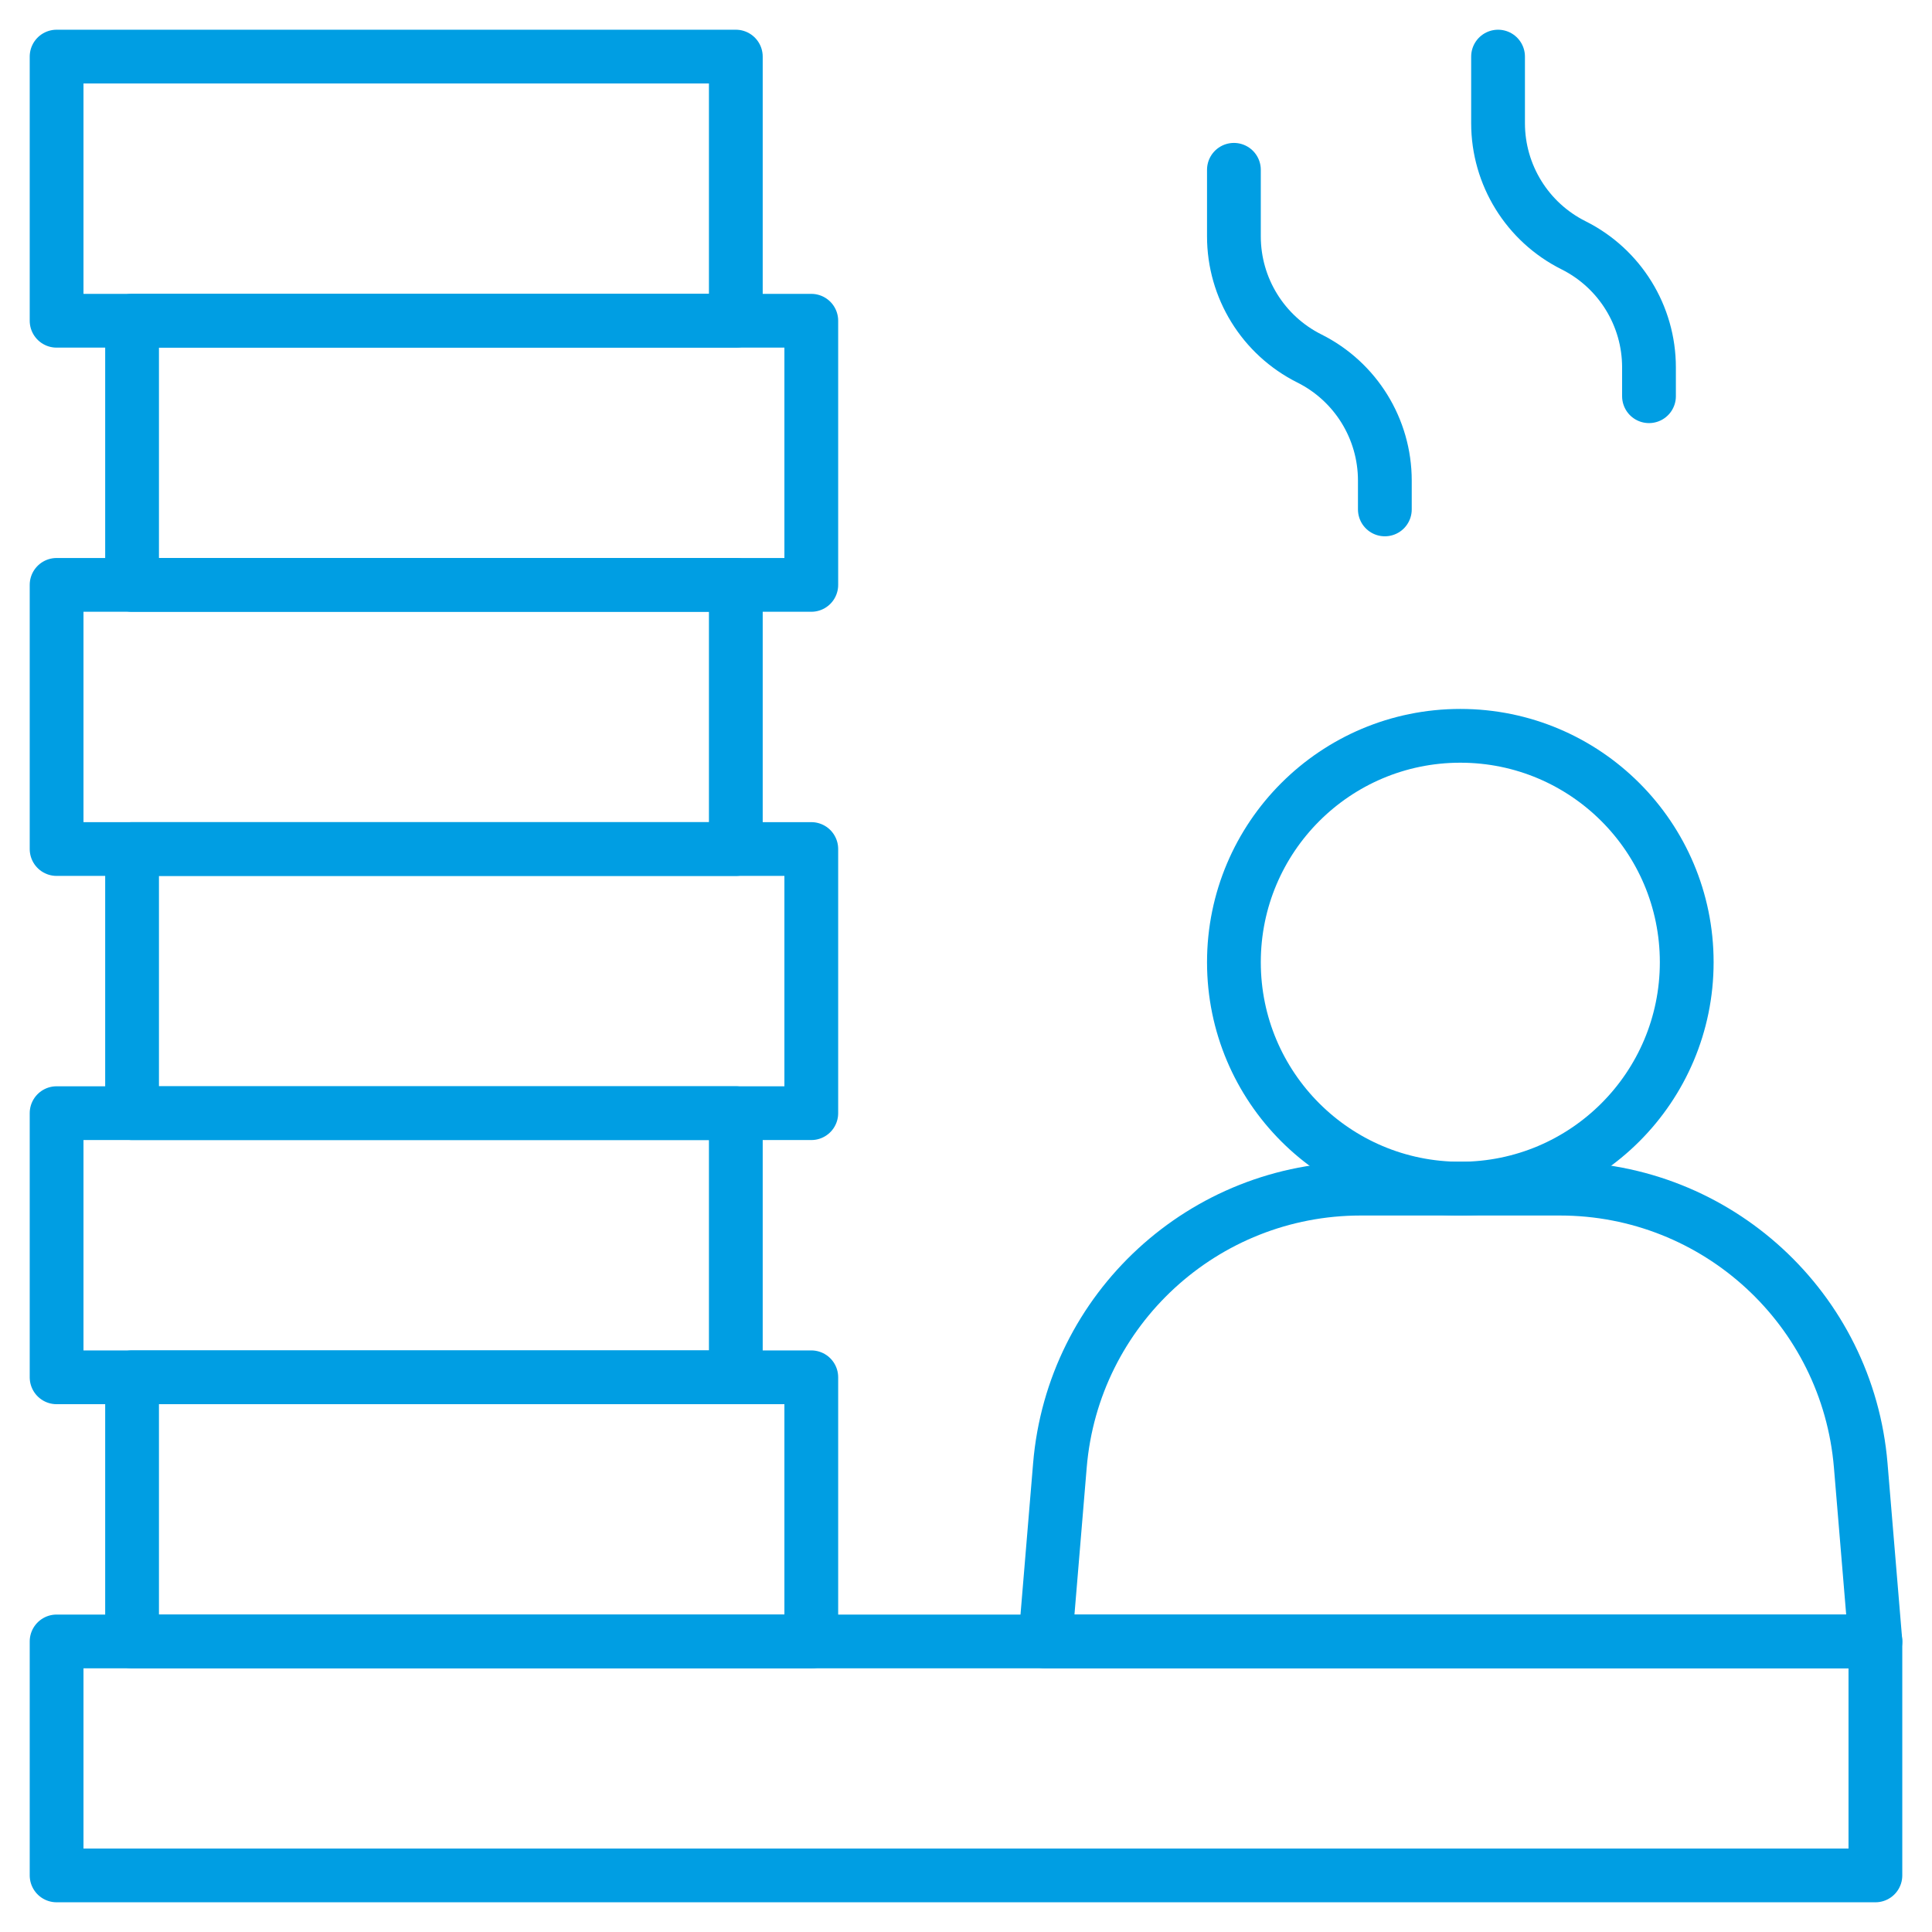
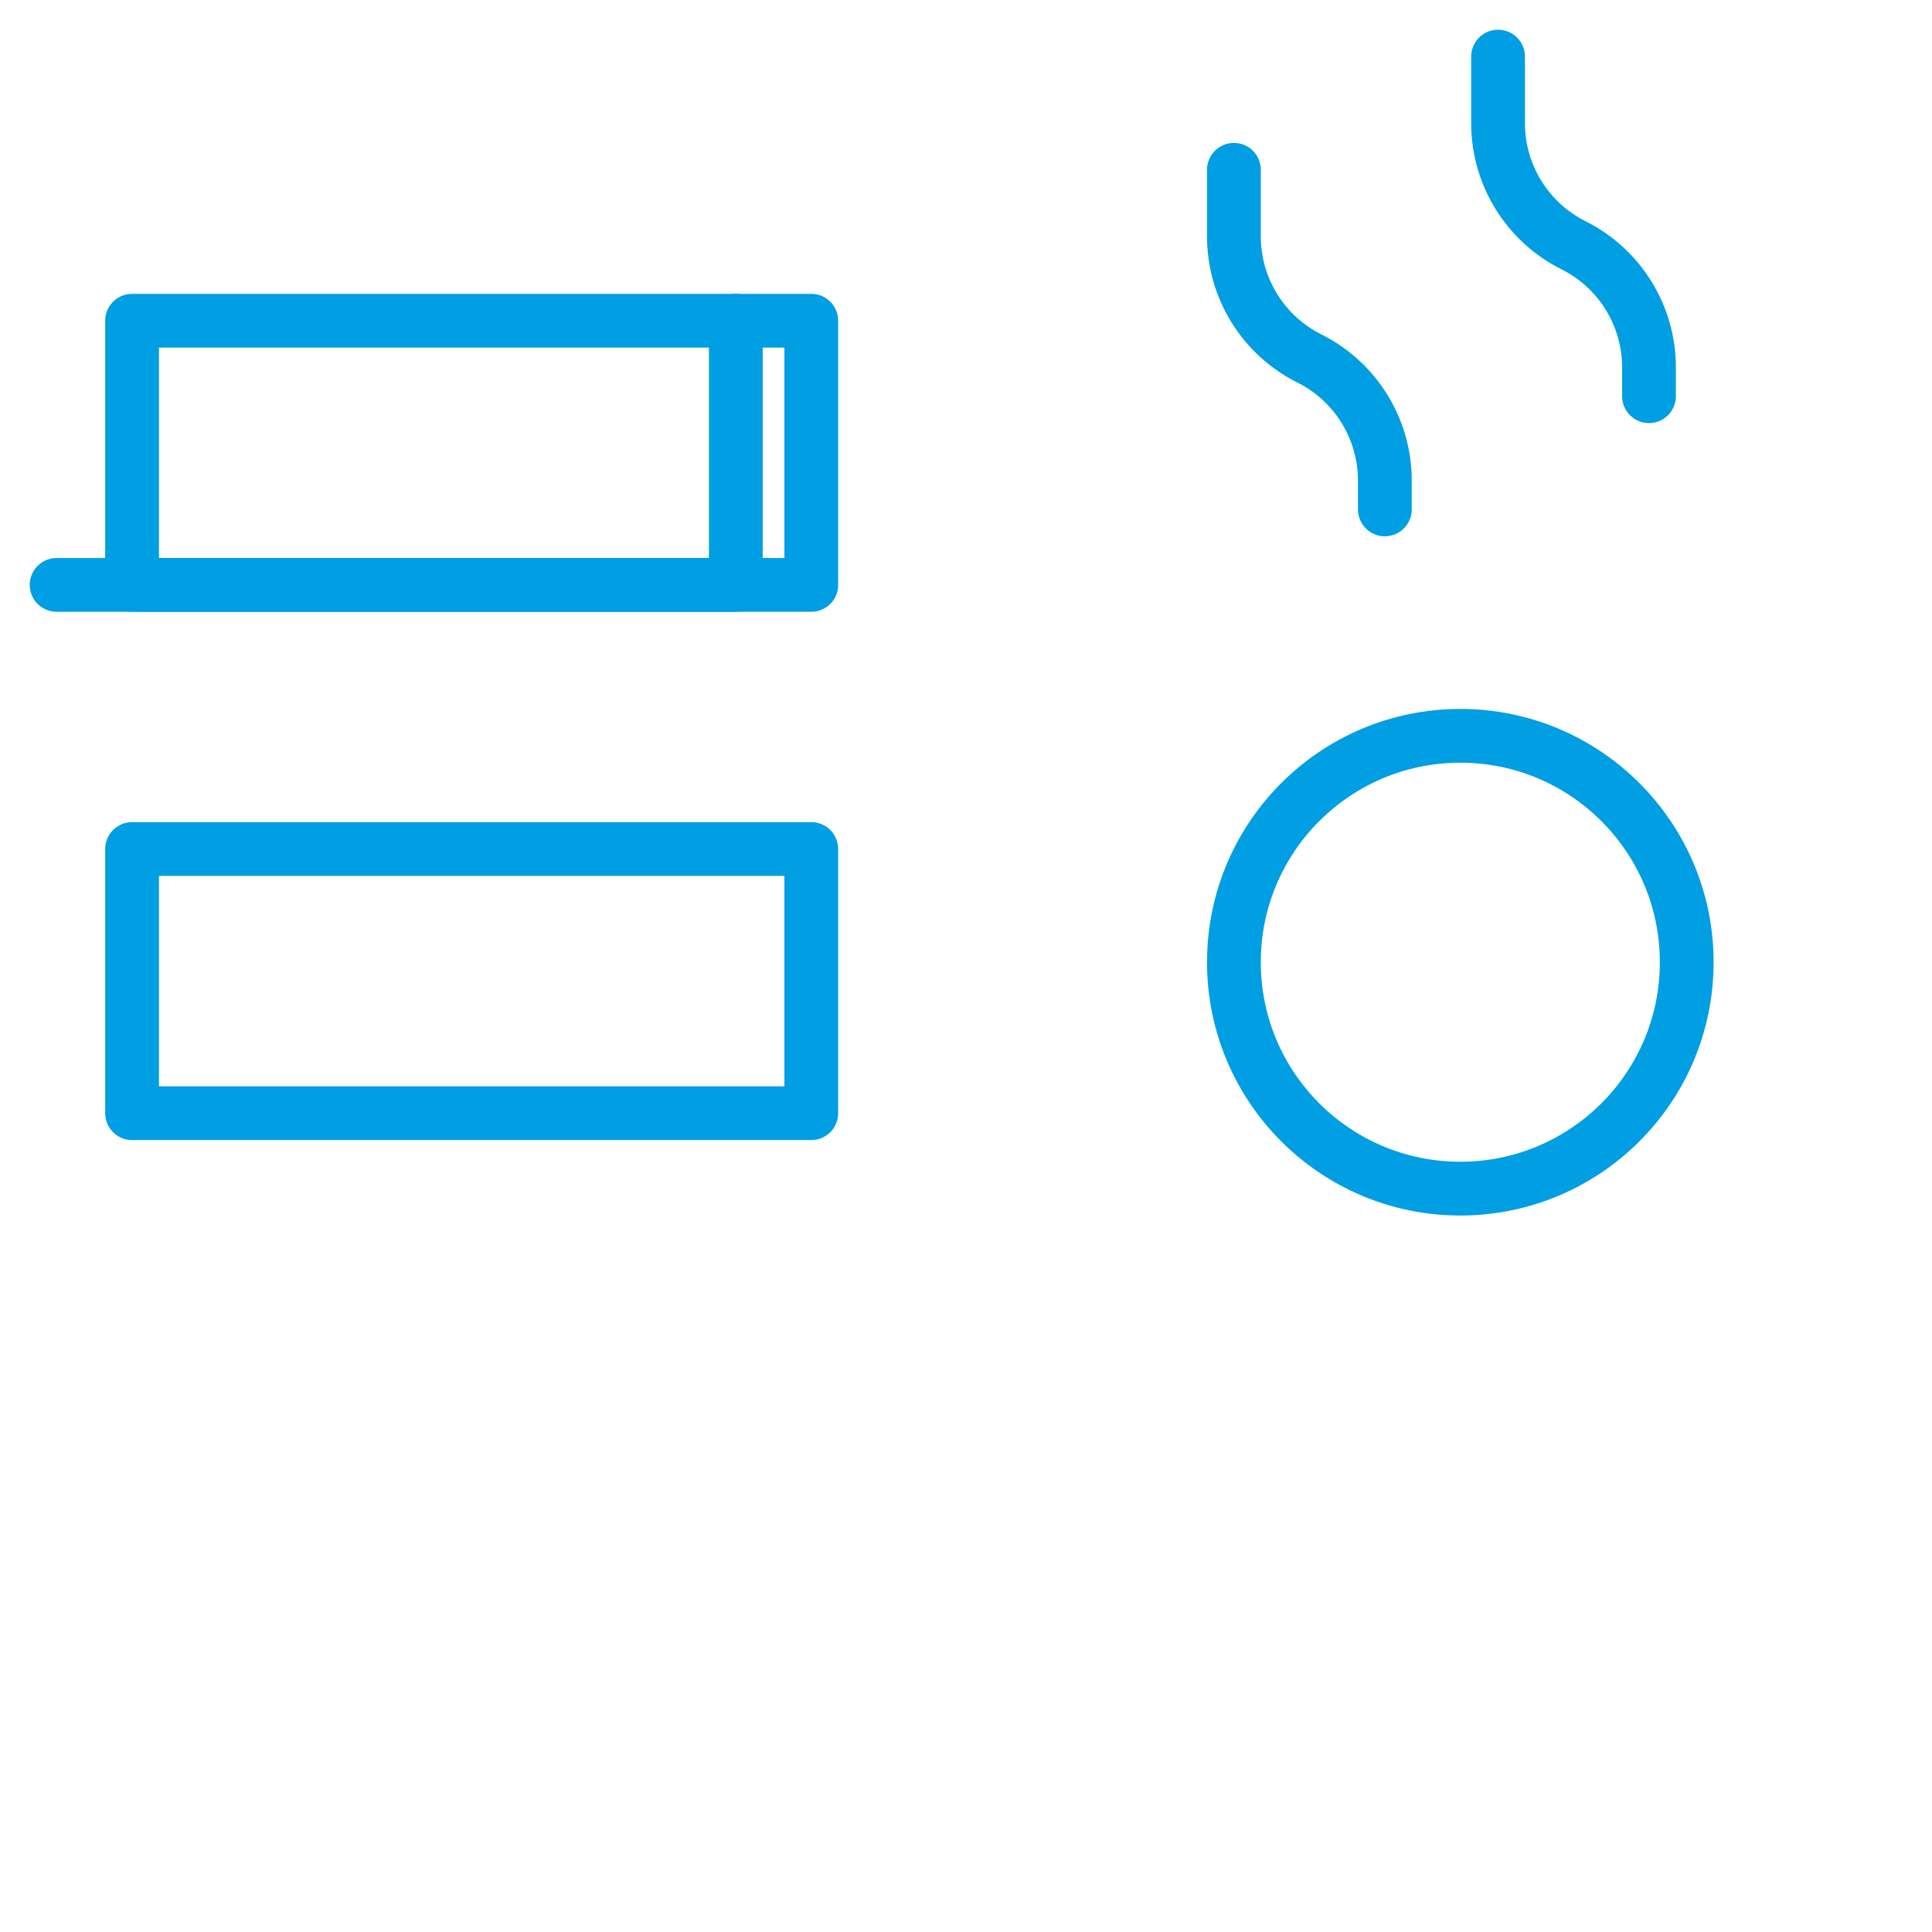
<svg xmlns="http://www.w3.org/2000/svg" id="svg2553" version="1.1" viewBox="0 0 682.667 682.667">
-   <path id="path2571" d="M662.667,580l-5.183-62.192c-4.607-55.284-50.823-97.808-106.299-97.808h-70.371c-55.476,0-101.692,42.524-106.299,97.808l-5.183,62.192h293.333Z" style="fill: none; stroke: #009ee3; stroke-linecap: round; stroke-linejoin: round; stroke-width: 19px;" />
  <path id="path2575" d="M596,340c0,44.183-35.817,80-80,80s-80-35.817-80-80,35.817-80,80-80,80,35.817,80,80Z" style="fill: none; stroke: #009ee3; stroke-linecap: round; stroke-linejoin: round; stroke-width: 19px;" />
-   <path id="path2577" d="M20,662.667h642.667v-82.667H20v82.667Z" style="fill: none; stroke: #009ee3; stroke-linecap: round; stroke-linejoin: round; stroke-width: 19px;" />
-   <path id="path2579" d="M286.667,486.667H46.667v93.333h240v-93.333Z" style="fill: none; stroke: #009ee3; stroke-linecap: round; stroke-linejoin: round; stroke-width: 19px;" />
-   <path id="path2581" d="M260,393.333H20v93.333h240v-93.333Z" style="fill: none; stroke: #009ee3; stroke-linecap: round; stroke-linejoin: round; stroke-width: 19px;" />
  <path id="path2583" d="M286.667,300H46.667v93.333h240v-93.333Z" style="fill: none; stroke: #009ee3; stroke-linecap: round; stroke-linejoin: round; stroke-width: 19px;" />
-   <path id="path2585" d="M260,206.667H20v93.333h240v-93.333Z" style="fill: none; stroke: #009ee3; stroke-linecap: round; stroke-linejoin: round; stroke-width: 19px;" />
+   <path id="path2585" d="M260,206.667H20h240v-93.333Z" style="fill: none; stroke: #009ee3; stroke-linecap: round; stroke-linejoin: round; stroke-width: 19px;" />
  <path id="path2587" d="M286.667,113.333H46.667v93.333h240v-93.333Z" style="fill: none; stroke: #009ee3; stroke-linecap: round; stroke-linejoin: round; stroke-width: 19px;" />
-   <path id="path2589" d="M260,20H20v93.333h240V20Z" style="fill: none; stroke: #009ee3; stroke-linecap: round; stroke-linejoin: round; stroke-width: 19px;" />
  <path id="path2593" d="M582.667,140v-10.185c0-18.272-10.324-34.976-26.667-43.148h0c-16.343-8.172-26.667-24.876-26.667-43.148v-23.519" style="fill: none; stroke: #009ee3; stroke-linecap: round; stroke-linejoin: round; stroke-width: 19px;" />
  <path id="path2597" d="M489.333,180v-10.185c0-18.272-10.324-34.976-26.667-43.148h0c-16.343-8.172-26.667-24.876-26.667-43.148v-23.519" style="fill: none; stroke: #009ee3; stroke-linecap: round; stroke-linejoin: round; stroke-width: 19px;" />
</svg>